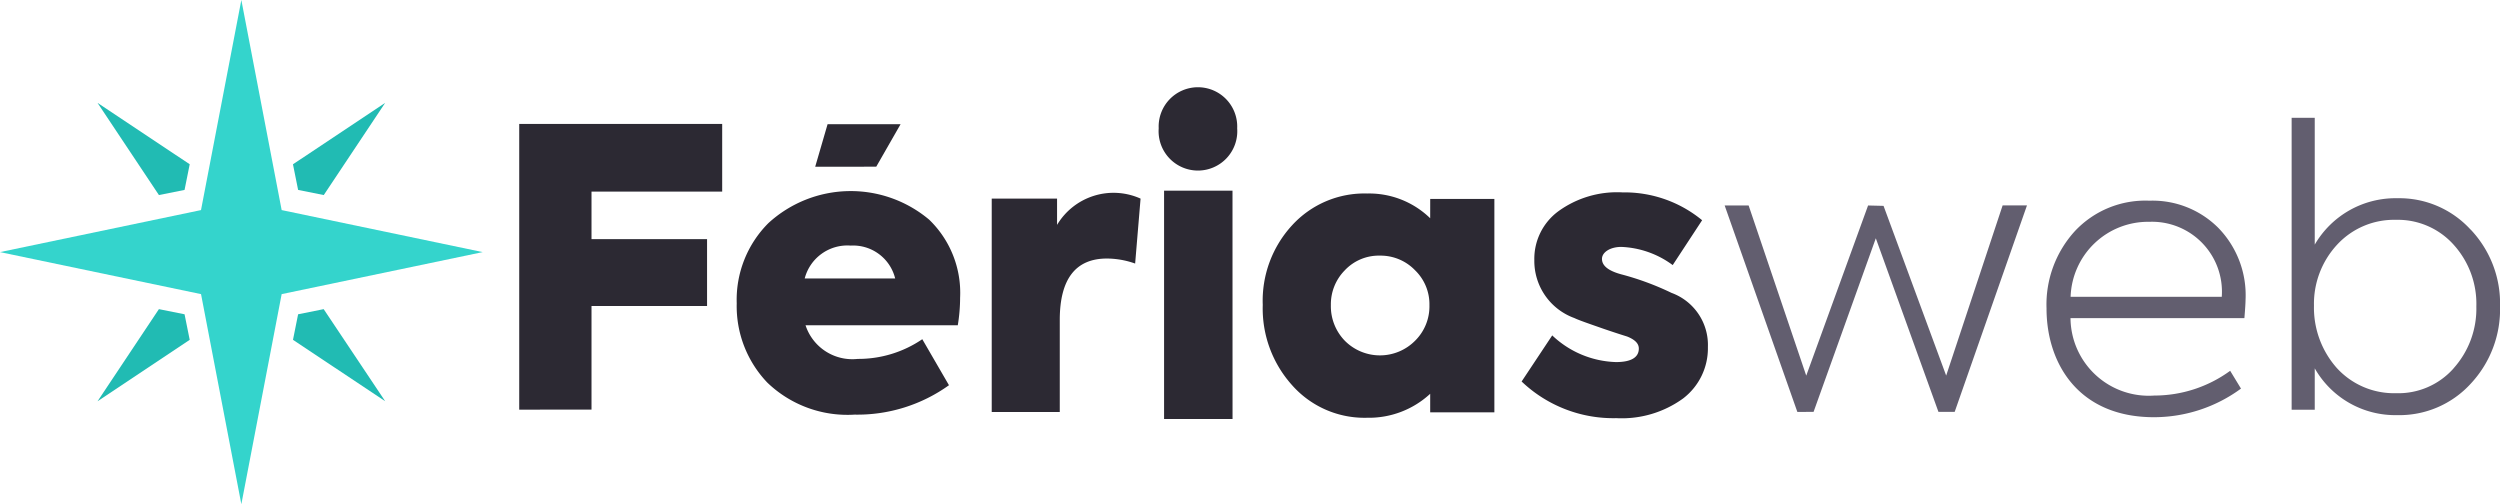
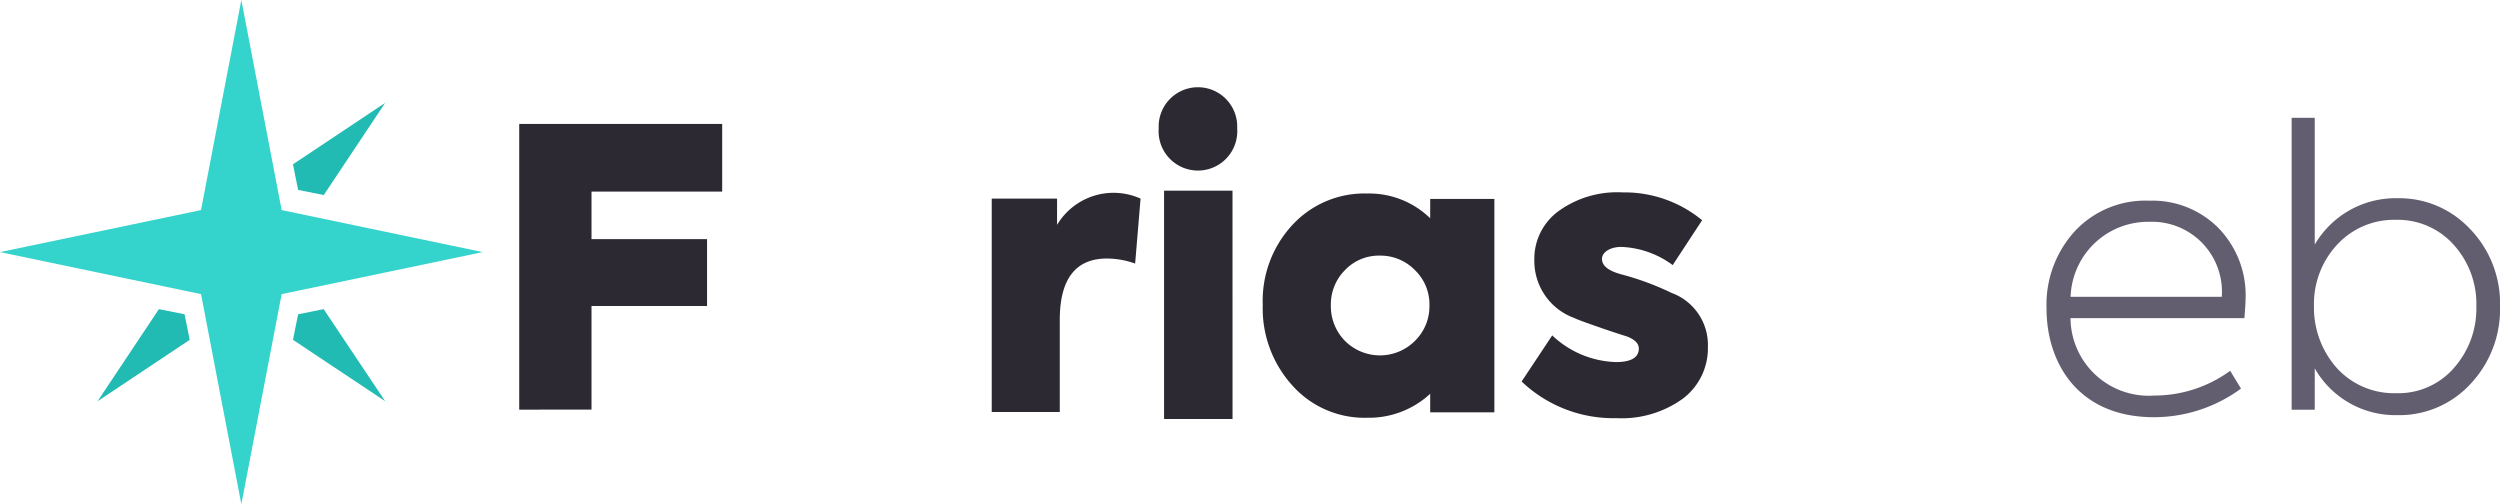
<svg xmlns="http://www.w3.org/2000/svg" width="119" height="24" viewBox="0 0 119 24">
  <g transform="translate(0)">
    <path d="M80.13,30.892v-13.6h9.661v3.22h-6.22v2.263h5.5v3.183h-5.5v4.932Z" transform="translate(-55.415 -11.393)" fill="#2c2933" />
-     <path d="M124.22,26.862h-7.25a2.344,2.344,0,0,0,2.484,1.6,5.4,5.4,0,0,0,3.073-.938l1.27,2.19a7.479,7.479,0,0,1-4.49,1.4,5.5,5.5,0,0,1-4.159-1.527,5.265,5.265,0,0,1-1.454-3.772A5.159,5.159,0,0,1,115.2,22a5.8,5.8,0,0,1,7.655-.165,4.836,4.836,0,0,1,1.472,3.717,8.143,8.143,0,0,1-.11,1.307m-7.287-2.227h4.306a2.061,2.061,0,0,0-2.116-1.564,2.1,2.1,0,0,0-2.19,1.564m4.564-7.343-1.159,2.024H117.43l.589-2.024Z" transform="translate(-78.626 -11.378)" fill="#2c2933" />
    <path d="M153.059,38.017V27.859h3.11V29.11a3.131,3.131,0,0,1,3.975-1.251l-.258,3.091a4.061,4.061,0,0,0-1.343-.239c-1.491,0-2.245.975-2.245,2.926v4.38Z" transform="translate(-105.853 -18.405)" fill="#2c2933" />
    <path d="M178.844,15.432a1.87,1.87,0,1,1,3.736,0,1.873,1.873,0,1,1-3.736,0m3.515,13.834H179.1V18.4h3.257Z" transform="translate(-123.69 -9.323)" fill="#2c2933" />
    <path d="M202.846,27.9H205.9V38.059h-3.055v-.883a4.293,4.293,0,0,1-3,1.141,4.6,4.6,0,0,1-3.57-1.546,5.456,5.456,0,0,1-1.4-3.828,5.3,5.3,0,0,1,1.4-3.791,4.66,4.66,0,0,1,3.57-1.509,4.167,4.167,0,0,1,3,1.178Zm-.718,3.4a2.278,2.278,0,0,0-1.674-.7,2.221,2.221,0,0,0-1.675.7,2.307,2.307,0,0,0-.662,1.656,2.362,2.362,0,0,0,.662,1.693,2.355,2.355,0,0,0,3.349,0,2.3,2.3,0,0,0,.681-1.693,2.25,2.25,0,0,0-.681-1.656" transform="translate(-134.768 -18.432)" fill="#2c2933" />
    <path d="M234.841,36.463l1.454-2.19a4.6,4.6,0,0,0,3.036,1.27c.718,0,1.086-.221,1.086-.644,0-.239-.184-.423-.552-.571-.055-.018-.423-.129-1.122-.368-.681-.239-1.159-.4-1.4-.515a2.892,2.892,0,0,1-1.9-2.76,2.81,2.81,0,0,1,1.141-2.319,4.755,4.755,0,0,1,3.055-.9,5.805,5.805,0,0,1,3.791,1.325l-1.4,2.135a4.4,4.4,0,0,0-2.447-.865c-.534,0-.92.257-.92.57,0,.331.313.571.92.736a13.285,13.285,0,0,1,2.392.883,2.639,2.639,0,0,1,1.73,2.576,3.005,3.005,0,0,1-1.178,2.447,4.968,4.968,0,0,1-3.183.939,6.327,6.327,0,0,1-4.509-1.748" transform="translate(-162.409 -18.308)" fill="#2c2933" />
-     <path d="M269.59,39.325l-3.46-9.827h1.141l2.742,8.1,2.944-8.1.736.018,2.981,8.079,2.687-8.1h1.159l-3.441,9.827h-.773l-2.981-8.263-2.963,8.263Z" transform="translate(-184.036 -19.717)" fill="#625e6f" />
    <path d="M325.149,34.315h-8.281A3.725,3.725,0,0,0,320.861,38a6.126,6.126,0,0,0,3.607-1.178l.515.847a7,7,0,0,1-4.14,1.362c-3.625,0-5.116-2.595-5.116-5.171a5.185,5.185,0,0,1,1.344-3.681,4.593,4.593,0,0,1,3.552-1.454,4.423,4.423,0,0,1,3.275,1.288A4.59,4.59,0,0,1,325.2,33.45c0,.129-.018.423-.055.865M316.868,33.3h7.2a3.329,3.329,0,0,0-3.441-3.57,3.692,3.692,0,0,0-3.754,3.57" transform="translate(-218.312 -19.172)" fill="#625e6f" />
    <path d="M362.178,21.654a5.114,5.114,0,0,1,1.4,3.662,5.188,5.188,0,0,1-1.4,3.681,4.6,4.6,0,0,1-3.5,1.491,4.408,4.408,0,0,1-3.92-2.227V30.23h-1.1V16.336h1.1v6.036a4.443,4.443,0,0,1,3.938-2.208,4.594,4.594,0,0,1,3.478,1.491m-.81,6.607a4.248,4.248,0,0,0,1.086-2.944,4.188,4.188,0,0,0-1.067-2.926,3.567,3.567,0,0,0-2.761-1.2,3.683,3.683,0,0,0-2.815,1.2,4.141,4.141,0,0,0-1.086,2.889,4.325,4.325,0,0,0,1.086,2.963,3.683,3.683,0,0,0,2.815,1.2,3.512,3.512,0,0,0,2.742-1.178" transform="translate(-244.576 -10.728)" fill="#625e6f" />
    <path d="M45.583,19.234l1.221.245,2.922-4.387-4.388,2.922Z" transform="translate(-31.393 -10.194)" fill="#21bbb3" />
-     <path d="M19.234,19.234l.245-1.221-4.387-2.921,2.922,4.387Z" transform="translate(-10.449 -10.194)" fill="#21bbb3" />
    <path d="M19.234,45.584l-1.221-.245-2.922,4.387L19.479,46.8Z" transform="translate(-10.449 -30.624)" fill="#21bbb3" />
    <path d="M45.583,45.584,45.339,46.8l4.388,2.921L46.8,45.339Z" transform="translate(-31.393 -30.624)" fill="#21bbb3" />
    <rect width="13.691" height="14.716" transform="translate(4.642 4.642)" fill="none" />
    <path d="M11.488,0l1.919,10,9.568,2-9.568,2L11.488,24,9.569,14,0,12l9.568-2Z" transform="translate(0)" fill="#34d4cc" />
  </g>
</svg>